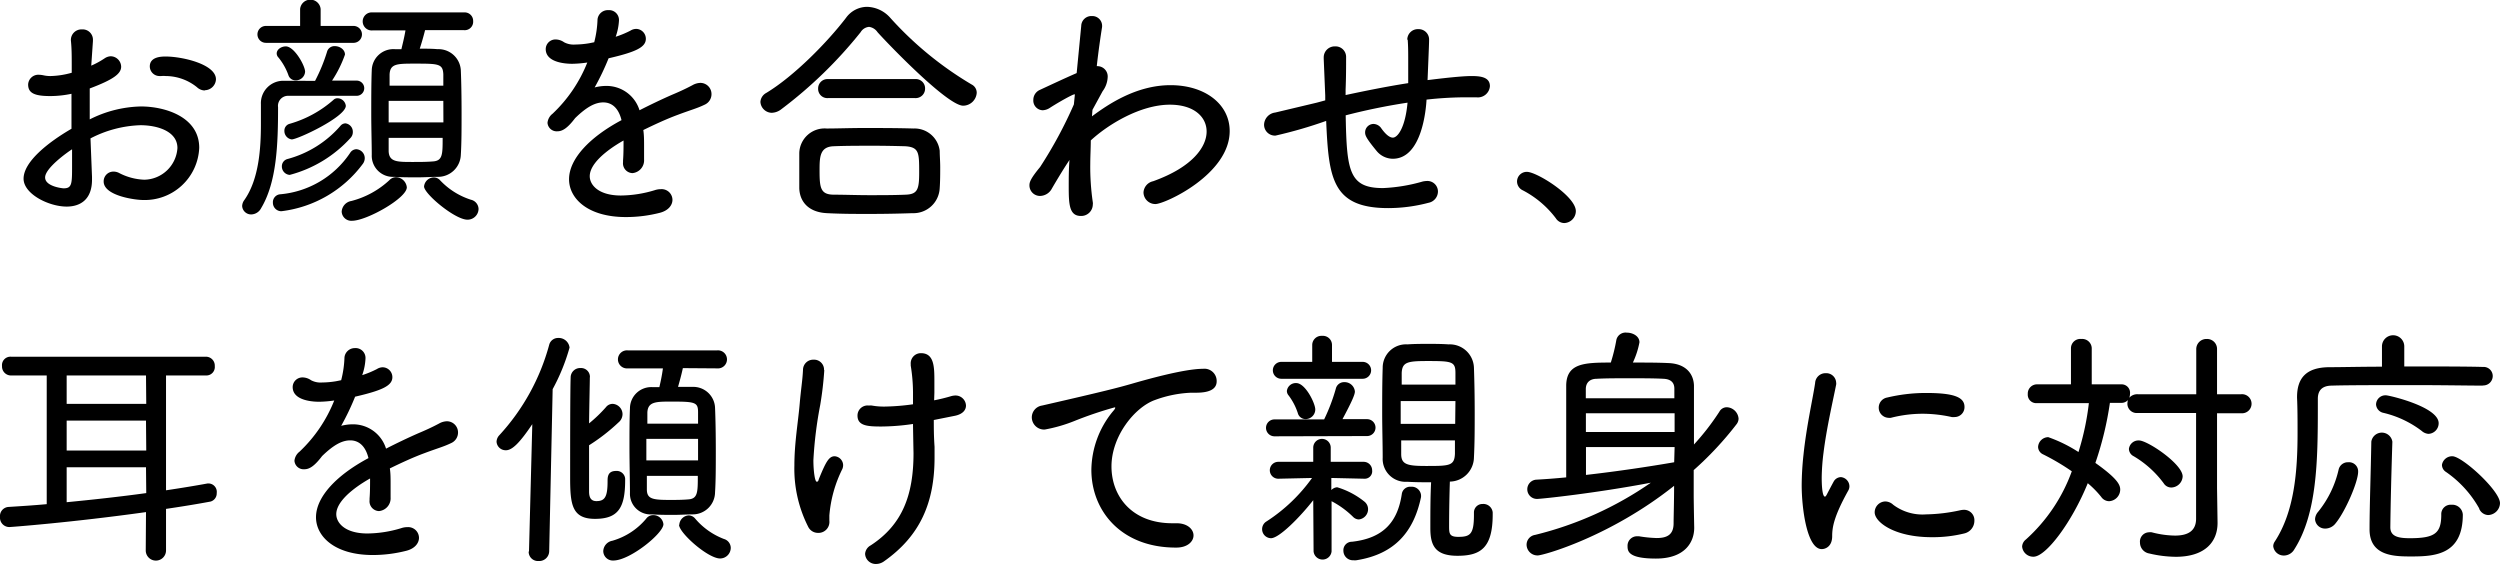
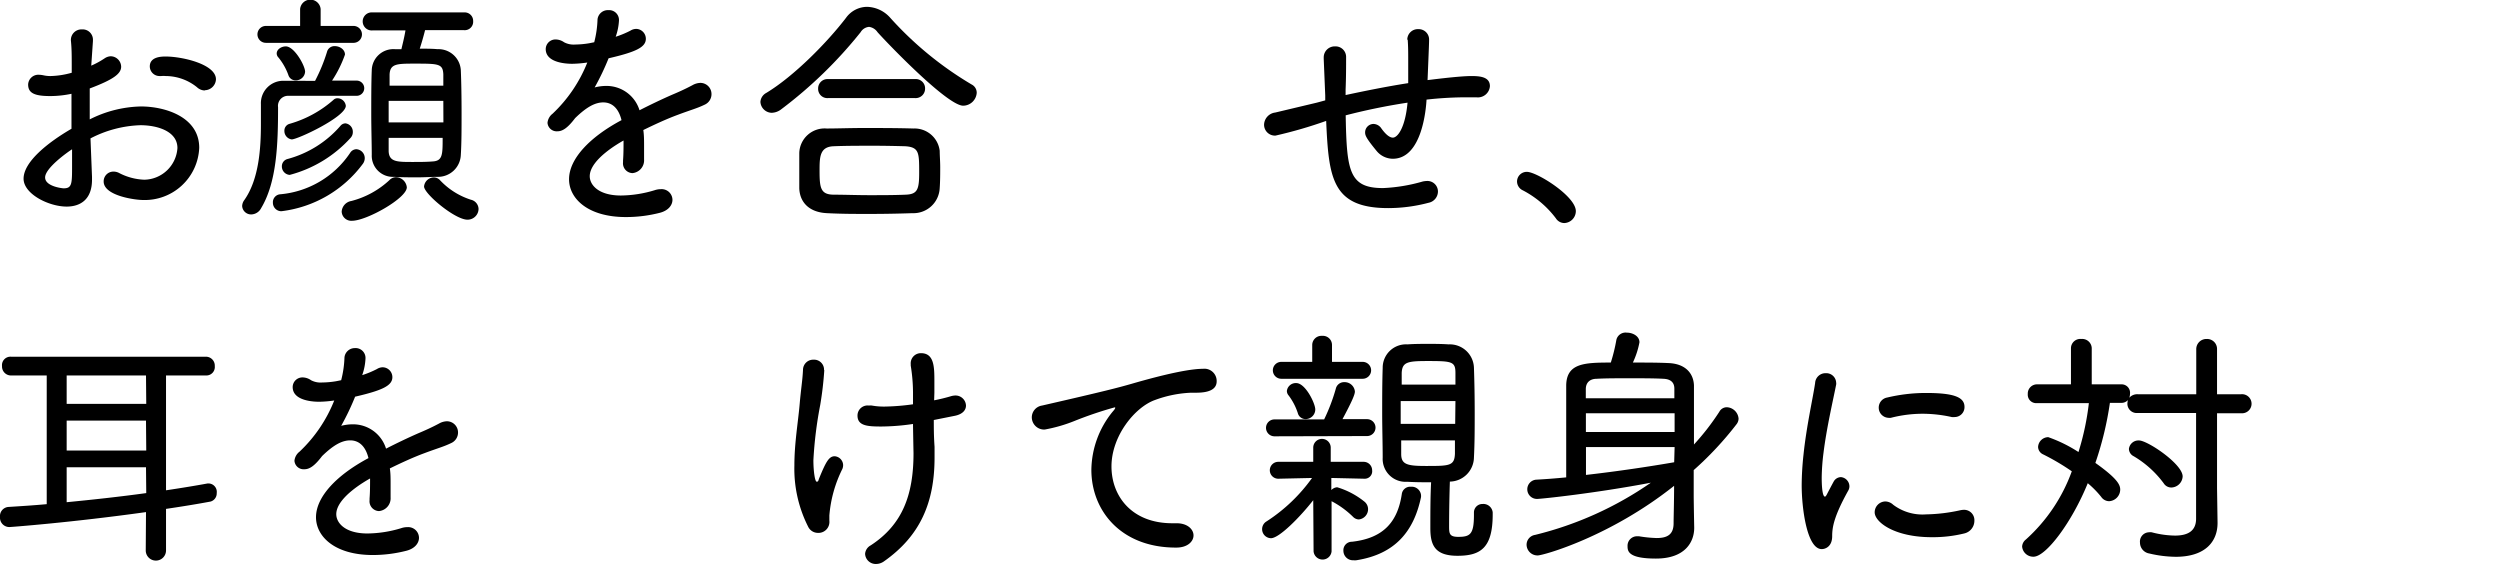
<svg xmlns="http://www.w3.org/2000/svg" viewBox="0 0 295.89 66.73">
  <g id="レイヤー_2" data-name="レイヤー 2">
    <g id="TOP">
      <path d="M10.89,20.94v.33c0,2.34-1.38,3.18-3,3.18-2.13,0-5.1-1.5-5.1-3.3,0-2,2.88-4.29,5.67-5.91,0-1.38,0-2.82,0-4.14a12.21,12.21,0,0,1-2.52.27C4.05,11.37,3.33,11,3.33,10A1.21,1.21,0,0,1,4.65,8.85a3,3,0,0,1,.48.06A3.61,3.61,0,0,0,6,9a9.91,9.91,0,0,0,2.49-.39V7.8c0-1.11,0-2-.09-2.91A1.25,1.25,0,0,1,9.69,3.48,1.22,1.22,0,0,1,11,4.74v.12L10.8,7.77a9.94,9.94,0,0,0,1.59-.87,1.37,1.37,0,0,1,.72-.24,1.26,1.26,0,0,1,1.23,1.23c0,.84-.93,1.53-3.72,2.58,0,.54,0,1.11,0,1.74s0,1.26,0,1.92a14,14,0,0,1,6.06-1.53c2.85,0,6.9,1.23,6.9,4.89a6.45,6.45,0,0,1-6.69,6.18c-.84,0-4.62-.48-4.62-2.19a1.15,1.15,0,0,1,1.14-1.17,1.4,1.4,0,0,1,.66.15,7,7,0,0,0,3,.81A4,4,0,0,0,21,17.52c0-2-2.4-2.7-4.38-2.7a13.69,13.69,0,0,0-5.91,1.56ZM5.34,21c0,1.08,2.07,1.29,2.19,1.29,1,0,1-.54,1-2.73,0-.6,0-1.23,0-1.89C8,18,5.34,19.89,5.34,21Zm18.9-10.29a1.4,1.4,0,0,1-.93-.39A5.93,5.93,0,0,0,19.62,9a3.26,3.26,0,0,0-.54,0H18.9a1.15,1.15,0,0,1-1.17-1.14c0-1.17,1.44-1.17,1.89-1.17,1.92,0,5.94.9,5.94,2.7A1.35,1.35,0,0,1,24.24,10.68Z" />
      <path d="M37.29,9.57A20,20,0,0,0,38.7,6.15a.91.91,0,0,1,.93-.69c.57,0,1.2.39,1.2,1A13.83,13.83,0,0,1,39.3,9.54c1,0,2,0,2.91,0a.9.9,0,0,1,0,1.8c-1.44,0-2.88,0-4.26,0s-2.67,0-3.81,0a1.19,1.19,0,0,0-1.23,1.35c0,4.38-.15,8.85-2,11.94a1.36,1.36,0,0,1-1.17.75,1.06,1.06,0,0,1-1.08-1,1.27,1.27,0,0,1,.27-.72c1.74-2.49,1.95-6.18,1.95-9,0-.9,0-1.68,0-2.34a2.65,2.65,0,0,1,2.67-2.76Zm-5.82-4.5a1,1,0,0,1-1-1,1,1,0,0,1,1-1h4.05l0-2a1.22,1.22,0,0,1,2.43,0l0,2h3.84a1,1,0,0,1,1.05,1,1,1,0,0,1-1.05,1ZM33.3,25a1,1,0,0,1-1-1,.94.94,0,0,1,.81-1,11.14,11.14,0,0,0,8.34-4.92.89.89,0,0,1,.72-.42,1.06,1.06,0,0,1,1,1.05,1.14,1.14,0,0,1-.21.66A14.1,14.1,0,0,1,33.3,25ZM35,9.51a.88.88,0,0,1-.87-.63,7.12,7.12,0,0,0-1.17-2.07.69.69,0,0,1-.21-.48c0-.48.54-.84,1.08-.84,1,0,2.28,2.28,2.28,3A1.09,1.09,0,0,1,35,9.51ZM34.29,20.7a1,1,0,0,1-.93-1,.89.89,0,0,1,.63-.87,12.59,12.59,0,0,0,6.3-3.93.78.78,0,0,1,.6-.3,1,1,0,0,1,.87,1,1,1,0,0,1-.27.72A14.77,14.77,0,0,1,34.29,20.7Zm.24-4.2a1,1,0,0,1-.87-1,.83.83,0,0,1,.6-.84,13.39,13.39,0,0,0,5.22-2.85.66.66,0,0,1,.45-.18,1,1,0,0,1,1,.9C40.89,13.86,35.22,16.5,34.53,16.5Zm7.14,9.63a1.14,1.14,0,0,1-1.23-1.08,1.36,1.36,0,0,1,1.14-1.26,10.44,10.44,0,0,0,4.5-2.46,1.11,1.11,0,0,1,.78-.36,1.33,1.33,0,0,1,1.29,1.2C48.15,23.46,43.38,26.13,41.67,26.13ZM50.31,3.57c-.18.72-.42,1.56-.63,2.19.75,0,1.47,0,2.1.06a2.65,2.65,0,0,1,2.76,2.46c.06,1.41.09,3.24.09,5.07s0,3.6-.09,5a2.7,2.7,0,0,1-2.76,2.58c-.72,0-1.53.06-2.34.06s-1.92,0-2.79-.06A2.5,2.5,0,0,1,44,18.33c0-1.32-.06-3.09-.06-4.89s0-3.66.06-5.13a2.56,2.56,0,0,1,2.73-2.49c.24,0,.51,0,.78,0,.15-.66.33-1.32.48-2.22H44.1a1.07,1.07,0,1,1,0-2.13H54.93A1,1,0,0,1,56,2.49a1,1,0,0,1-1.08,1.08Zm2.16,8.37H46v2.55h6.48Zm0-1.8c0-.48,0-.93,0-1.35-.06-1.23-.54-1.26-3.3-1.26-2.19,0-3,0-3.06,1.29,0,.39,0,.84,0,1.32ZM46,16.32c0,.6,0,1.11,0,1.59.06,1.26,1,1.26,2.85,1.26.78,0,1.59,0,2.34-.06,1.2-.06,1.2-.81,1.2-2.79ZM55.32,26c-1.47,0-5.13-3.06-5.13-3.93A1.18,1.18,0,0,1,51.33,21a1,1,0,0,1,.75.33,8.59,8.59,0,0,0,3.66,2.31,1.15,1.15,0,0,1,.9,1.11A1.3,1.3,0,0,1,55.32,26Z" />
      <path d="M76.23,17.28c0,.54,0,1.08,0,1.59a1.52,1.52,0,0,1-1.38,1.62,1.16,1.16,0,0,1-1.11-1.29V19c.06-.75.06-1.59.06-2.37-.42.24-4,2.22-4,4.23,0,1,1,2.28,3.69,2.28a14.11,14.11,0,0,0,4-.63,2.25,2.25,0,0,1,.72-.12,1.28,1.28,0,0,1,1.38,1.26c0,.6-.45,1.26-1.47,1.53a16.09,16.09,0,0,1-4.05.51c-4.53,0-6.72-2.22-6.72-4.47,0-2.43,2.46-5,6.21-7-.36-1.47-1.17-2.1-2.16-2.1s-2,.57-3.33,1.86c-.93,1.23-1.53,1.56-2.1,1.56a1.09,1.09,0,0,1-1.17-1,1.54,1.54,0,0,1,.6-1.08,16.87,16.87,0,0,0,4.11-6.06,13.61,13.61,0,0,1-1.77.15c-.36,0-3.15,0-3.15-1.74a1.15,1.15,0,0,1,1.17-1.14,1.76,1.76,0,0,1,1,.33,2.4,2.4,0,0,0,1.32.27,10.54,10.54,0,0,0,1.65-.15l.6-.12a12.18,12.18,0,0,0,.39-2.7A1.23,1.23,0,0,1,72,1.2a1.17,1.17,0,0,1,1.26,1.2,6.76,6.76,0,0,1-.39,1.95,11.36,11.36,0,0,0,1.74-.72,1.3,1.3,0,0,1,.69-.21,1.17,1.17,0,0,1,1.14,1.17c0,1-1.17,1.56-4.41,2.31a29.81,29.81,0,0,1-1.65,3.45,5.45,5.45,0,0,1,1.38-.18,4.08,4.08,0,0,1,3.93,2.88c1.29-.66,2.61-1.29,3.84-1.83.72-.3,1.59-.69,2.43-1.14a2,2,0,0,1,.93-.27,1.32,1.32,0,0,1,1.32,1.35,1.36,1.36,0,0,1-.81,1.23c-.93.45-1.59.6-3.18,1.2-1.38.51-2.79,1.17-4.08,1.8C76.23,16,76.23,16.62,76.23,17.28Z" />
      <path d="M114,12.51c-1.86,0-8.82-7.23-10.14-8.7a1.44,1.44,0,0,0-1-.63,1.29,1.29,0,0,0-1,.63,52,52,0,0,1-9.39,9.12,1.92,1.92,0,0,1-1.14.42A1.37,1.37,0,0,1,90,12.06,1.3,1.3,0,0,1,90.69,11C94,9,97.92,5,100.14,2.1A3.09,3.09,0,0,1,102.63.81a3.78,3.78,0,0,1,2.73,1.29A41,41,0,0,0,115,10a1.09,1.09,0,0,1,.6,1A1.63,1.63,0,0,1,114,12.51Zm-6,12.72c-1.77.06-3.45.09-5.1.09s-3.27,0-5-.09c-2.13-.09-3.24-1.29-3.3-2.94,0-.54,0-1.17,0-1.8,0-.84,0-1.71,0-2.4a3,3,0,0,1,3.24-2.88c1.26,0,2.76-.06,4.35-.06,1.92,0,4,0,5.91.06a3,3,0,0,1,3.12,2.64c0,.57.06,1.23.06,1.92s0,1.68-.06,2.49A3.11,3.11,0,0,1,108,25.23Zm-10-13.62a1.09,1.09,0,0,1-1.17-1.11,1.11,1.11,0,0,1,1.17-1.14h10.32a1.1,1.1,0,0,1,1.17,1.11,1.12,1.12,0,0,1-1.2,1.14Zm5.43,5.64c-1.65,0-3.33,0-4.77.06C97,17.37,97,18.63,97,20.22c0,2,.12,2.79,1.62,2.82,1.29,0,2.76.06,4.23.06s3,0,4.38-.06,1.56-.66,1.56-2.61c0-2.34,0-3-1.62-3.12C106.05,17.28,104.7,17.25,103.35,17.25Z" />
-       <path d="M129.24,13.77c1.86-1.38,5.22-3.69,9.3-3.69s7,2.25,7,5.43c0,5.13-7.68,8.64-8.79,8.64a1.4,1.4,0,0,1-1.41-1.38,1.44,1.44,0,0,1,1.14-1.32c4.77-1.71,6.33-4.14,6.33-5.88s-1.5-3.18-4.35-3.18c-3.48,0-7.32,2.34-9.36,4.23,0,.93-.06,1.86-.06,2.76a29,29,0,0,0,.3,4.56.83.83,0,0,1,0,.27,1.37,1.37,0,0,1-1.41,1.35c-1.38,0-1.44-1.38-1.44-3.51,0-.93,0-2,.09-3.12-.21.33-.81,1.2-2.07,3.36a1.62,1.62,0,0,1-1.38.9,1.25,1.25,0,0,1-1.29-1.26c0-.36.12-.78,1.26-2.16a51.15,51.15,0,0,0,4-7.41l.12-1.2a.93.93,0,0,0-.24.06c-.78.36-2,1.08-2.7,1.53a1.68,1.68,0,0,1-.87.3,1.15,1.15,0,0,1-1.11-1.23,1.29,1.29,0,0,1,.75-1.17c1.17-.54,2.82-1.32,4.38-2l.54-5.58a1.2,1.2,0,0,1,1.26-1.17A1.16,1.16,0,0,1,130.44,3v.18c-.18,1.14-.42,2.76-.63,4.65h.06a1.22,1.22,0,0,1,1.23,1.32,3,3,0,0,1-.6,1.65L129.3,13Z" />
      <path d="M166.56,4.68a1.25,1.25,0,0,1,1.32-1.23,1.23,1.23,0,0,1,1.26,1.32c0,.24,0,.39-.18,4.71.06,0,3.66-.48,5.19-.48,1.08,0,2.19.12,2.19,1.2a1.43,1.43,0,0,1-1.59,1.32h-.15c-.51,0-1,0-1.47,0a42.31,42.31,0,0,0-4.29.27c-.06,1.11-.54,7-4,7a2.51,2.51,0,0,1-1.89-.9c-1.26-1.53-1.38-1.86-1.38-2.22a1,1,0,0,1,1-1,1.15,1.15,0,0,1,.93.54c.54.75,1,1.08,1.35,1.08.57,0,1.47-1.17,1.74-4.14a72.75,72.75,0,0,0-7.32,1.5c.12,6.57.39,8.61,4.41,8.61a19.82,19.82,0,0,0,4.71-.78,3,3,0,0,1,.48-.06,1.25,1.25,0,0,1,1.32,1.26,1.37,1.37,0,0,1-1.11,1.32,18.78,18.78,0,0,1-4.77.63c-6.66,0-7.05-3.54-7.35-10.32a52.59,52.59,0,0,1-6,1.74,1.29,1.29,0,0,1-1.35-1.29,1.5,1.5,0,0,1,1.32-1.44l4.92-1.17,1-.27,0-.57-.18-4.35V6.78A1.3,1.3,0,0,1,158,5.49a1.25,1.25,0,0,1,1.32,1.29c0,1,0,2.4-.06,3.81,0,.21,0,.42,0,.66,2.1-.45,4.77-1,7.41-1.41,0-1,0-1.89,0-2.73s0-1.62-.06-2.4Z" />
      <path d="M184.14,25.83a11.62,11.62,0,0,0-3.9-3.3,1.17,1.17,0,0,1-.69-1.05,1.15,1.15,0,0,1,1.17-1.14c1.17,0,5.79,2.88,5.79,4.65a1.42,1.42,0,0,1-1.38,1.41A1.2,1.2,0,0,1,184.14,25.83Z" />
      <path d="M17.28,60.61c-8.79,1.23-16,1.77-16.17,1.77A1.11,1.11,0,0,1,0,61.18,1.08,1.08,0,0,1,1,60c1.41-.09,2.91-.18,4.53-.33V44.44H1.32A1.06,1.06,0,0,1,.24,43.33a1,1,0,0,1,1.08-1.11h23.1a1.05,1.05,0,0,1,1,1.11,1,1,0,0,1-1,1.11H19.65l0,13.59c1.8-.27,3.45-.54,4.92-.81h.15a1,1,0,0,1,.93,1.14,1,1,0,0,1-.72,1c-1.44.27-3.24.57-5.28.87v4.92a1.2,1.2,0,0,1-2.4,0Zm0-16.17H7.89V47.8h9.42Zm0,5.34H7.89v3.54h9.42Zm0,5.52H7.89v4.14c3.09-.3,6.39-.66,9.42-1.08Z" />
      <path d="M46.23,57.28c0,.54,0,1.08,0,1.59a1.52,1.52,0,0,1-1.38,1.62,1.16,1.16,0,0,1-1.11-1.29V59c.06-.75.06-1.59.06-2.37-.42.24-4,2.22-4,4.23,0,1,1,2.28,3.69,2.28a14.11,14.11,0,0,0,4-.63,2.25,2.25,0,0,1,.72-.12,1.28,1.28,0,0,1,1.38,1.26c0,.6-.45,1.26-1.47,1.53a16.09,16.09,0,0,1-4,.51c-4.53,0-6.72-2.22-6.72-4.47,0-2.43,2.46-5,6.21-7-.36-1.47-1.17-2.1-2.16-2.1s-2,.57-3.33,1.86c-.93,1.23-1.53,1.56-2.1,1.56a1.09,1.09,0,0,1-1.17-1,1.54,1.54,0,0,1,.6-1.08,16.87,16.87,0,0,0,4.11-6.06,13.61,13.61,0,0,1-1.77.15c-.36,0-3.15,0-3.15-1.74a1.15,1.15,0,0,1,1.17-1.14,1.76,1.76,0,0,1,1,.33,2.4,2.4,0,0,0,1.32.27,10.54,10.54,0,0,0,1.65-.15l.6-.12a12.18,12.18,0,0,0,.39-2.7A1.23,1.23,0,0,1,42,41.2a1.17,1.17,0,0,1,1.26,1.2,6.76,6.76,0,0,1-.39,2,11.36,11.36,0,0,0,1.74-.72,1.3,1.3,0,0,1,.69-.21,1.17,1.17,0,0,1,1.14,1.17c0,1-1.17,1.56-4.41,2.31a29.81,29.81,0,0,1-1.65,3.45,5.45,5.45,0,0,1,1.38-.18,4.08,4.08,0,0,1,3.93,2.88c1.29-.66,2.61-1.29,3.84-1.83.72-.3,1.59-.69,2.43-1.14a2,2,0,0,1,.93-.27,1.32,1.32,0,0,1,1.32,1.35,1.36,1.36,0,0,1-.81,1.23c-.93.45-1.59.6-3.18,1.2-1.38.51-2.79,1.17-4.08,1.8C46.23,56,46.23,56.62,46.23,57.28Z" />
-       <path d="M62.61,65.26,63,50.2c-1.47,2.19-2.37,3.09-3.12,3.09a1.08,1.08,0,0,1-1.11-1,1.17,1.17,0,0,1,.33-.78A25.67,25.67,0,0,0,65,40.81,1.08,1.08,0,0,1,66.06,40a1.29,1.29,0,0,1,1.35,1.14,23.45,23.45,0,0,1-2,4.92L65,65.26a1.18,1.18,0,0,1-1.26,1.14,1.1,1.1,0,0,1-1.17-1.11Zm7.2-20.61c0,.69-.06,3-.09,5.46a16.63,16.63,0,0,0,2-1.92,1,1,0,0,1,.81-.39A1.24,1.24,0,0,1,73.68,49a1.28,1.28,0,0,1-.48,1,22.59,22.59,0,0,1-3.48,2.7c0,1.74,0,3.36,0,4.47v1c0,.69.21,1.14.87,1.14,1,0,1.32-.51,1.32-2.34,0-.48,0-1.23,1-1.23a1,1,0,0,1,1.08.9v.21c0,3.27-.84,4.56-3.57,4.56s-2.94-1.71-2.94-4.89c0-3.51,0-10.38.06-11.82a1.12,1.12,0,0,1,1.17-1.14,1.05,1.05,0,0,1,1.11,1.11ZM72.6,66.34a1.13,1.13,0,0,1-1.2-1.11A1.3,1.3,0,0,1,72.48,64a8.17,8.17,0,0,0,4-2.61,1,1,0,0,1,.84-.42,1.19,1.19,0,0,1,1.2,1.08C78.51,63.13,74.55,66.34,72.6,66.34Zm8.22-22.77c-.15.72-.39,1.59-.57,2.22.6,0,1.17,0,1.71,0a2.58,2.58,0,0,1,2.67,2.46c.06,1.41.09,3.24.09,5.07s0,3.6-.09,4.95A2.64,2.64,0,0,1,82,60.88c-.72,0-1.47.06-2.22.06s-1.8,0-2.61-.06a2.44,2.44,0,0,1-2.61-2.55c0-1.44-.06-3.45-.06-5.43,0-1.62,0-3.27.06-4.59a2.52,2.52,0,0,1,2.67-2.49l.81,0c.15-.66.3-1.32.42-2.22H74.31a1.07,1.07,0,1,1,0-2.13H84.87a1.07,1.07,0,1,1,0,2.13Zm1.8,8.37H76.5v2.55h6.12Zm0-1.8c0-.48,0-.93,0-1.35,0-1.17-.33-1.26-3.09-1.26-1.89,0-2.85,0-2.91,1.29,0,.39,0,.84,0,1.32Zm-6.06,6.18c0,.6,0,1.11,0,1.59,0,1.14.66,1.26,2.7,1.26.72,0,1.44,0,2.16-.06,1.17-.06,1.17-.84,1.17-2.79Zm3.84,5.79A1.18,1.18,0,0,1,81.51,61a1,1,0,0,1,.75.36,8.38,8.38,0,0,0,3.42,2.43,1.11,1.11,0,0,1,.81,1.05,1.27,1.27,0,0,1-1.26,1.26C83.79,66.1,80.37,63.07,80.37,62.11Z" />
      <path d="M97.56,43.81a40.57,40.57,0,0,1-.48,4.11,47.5,47.5,0,0,0-.81,6.54c0,1.29.18,2.55.39,2.55s.18-.12.3-.42C97.74,54.7,98.1,54,98.79,54a1.08,1.08,0,0,1,1,1.05,1.2,1.2,0,0,1-.09.45A15.06,15.06,0,0,0,98.16,61c0,.15,0,.39,0,.63a1.3,1.3,0,0,1-1.38,1.44,1.29,1.29,0,0,1-1.14-.75,15.18,15.18,0,0,1-1.62-7.23c0-2.67.45-5.19.63-7.32.15-1.74.33-2.73.39-4a1.21,1.21,0,0,1,1.26-1.2,1.18,1.18,0,0,1,1.23,1.23Zm13,3.57a20.93,20.93,0,0,0,2.07-.51,2.35,2.35,0,0,1,.42-.06A1.24,1.24,0,0,1,114.33,48c0,.51-.36,1-1.26,1.2l-2.55.51c0,.93,0,1.86.09,3.18,0,.42,0,.84,0,1.26,0,5.31-1.68,9.27-6,12.3a1.63,1.63,0,0,1-.93.3,1.26,1.26,0,0,1-1.29-1.2,1.24,1.24,0,0,1,.66-1c3.78-2.46,5.07-6,5.07-10.92,0,0-.06-3.06-.06-3.45a26.62,26.62,0,0,1-3.72.3c-1.62,0-2.85-.06-2.85-1.29A1.19,1.19,0,0,1,102.84,48a1.46,1.46,0,0,1,.36,0,7.92,7.92,0,0,0,1.53.12,26.61,26.61,0,0,0,3.33-.27V46.45a20.26,20.26,0,0,0-.27-3.18v-.18A1.2,1.2,0,0,1,109,41.8c1.59,0,1.59,1.68,1.59,3.39,0,.39,0,.84,0,1.29Z" />
      <path d="M139.23,64.81h-.06c-6.51,0-10-4.38-10-9.21a11.09,11.09,0,0,1,2.49-6.84c.21-.24.33-.39.33-.48s0-.06-.09-.06a45.3,45.3,0,0,0-4.77,1.62,18,18,0,0,1-3.48,1,1.46,1.46,0,0,1-1.53-1.44A1.42,1.42,0,0,1,123.33,48c7.47-1.71,9.06-2.13,10.62-2.58s6.18-1.77,8.43-1.77A1.45,1.45,0,0,1,144,45.13c0,1.08-1.17,1.35-2.43,1.35h-.6a13.94,13.94,0,0,0-4.29.87c-2.34.84-5.13,4.23-5.13,7.86,0,3.48,2.37,6.72,7.2,6.72h.51c1.29,0,2,.72,2,1.44S140.55,64.81,139.23,64.81Z" />
      <path d="M155.43,59.2c-1.62,2.07-4.05,4.5-5,4.5a1.07,1.07,0,0,1-.51-2,19.83,19.83,0,0,0,5.37-5.13l-4,.09h0a1,1,0,0,1-1-1,1,1,0,0,1,1-1l4.14,0,0-1.68v0a1,1,0,0,1,2.07,0v0l0,1.68,3.9,0a1,1,0,0,1,1,1,.88.88,0,0,1-.9,1h0l-3.93-.09V58a1.07,1.07,0,0,1,.69-.33,9.46,9.46,0,0,1,3.24,1.71,1.15,1.15,0,0,1,.42.87,1.22,1.22,0,0,1-1.11,1.23,1,1,0,0,1-.66-.3,10.63,10.63,0,0,0-2.55-1.86l0,5.94a1.07,1.07,0,0,1-2.13,0Zm-4.59-7.56a1,1,0,0,1-1-1,1,1,0,0,1,1-1l4.26,0h1.62a22.06,22.06,0,0,0,1.38-3.63,1,1,0,0,1,1-.78,1.22,1.22,0,0,1,1.26,1.11c0,.36-.36,1.2-1.47,3.27h2.91a1,1,0,0,1,1,1,1,1,0,0,1-1,1Zm5.46-6.81-4.65,0a1,1,0,1,1,0-2l3.66,0,0-2a1.09,1.09,0,0,1,1.17-1.08,1.08,1.08,0,0,1,1.17,1.08l0,2,3.63,0a1,1,0,1,1,0,2Zm-2.7,4.05a7.15,7.15,0,0,0-1.08-2.07.82.82,0,0,1-.21-.54,1.06,1.06,0,0,1,1.11-.93c1.08,0,2.25,2.4,2.25,3.12a1.14,1.14,0,0,1-1.14,1.14A.94.94,0,0,1,153.6,48.88Zm6.93,17.43a1.35,1.35,0,0,1-.33,0A1.13,1.13,0,0,1,159,65.2a1,1,0,0,1,1-1.08c3.81-.42,5.43-2.43,5.91-5.64a1,1,0,0,1,1.08-.87,1.11,1.11,0,0,1,1.2,1c0,.06,0,.12,0,.21C167.34,62.89,165.12,65.59,160.53,66.31Zm14.94-6.66a1.11,1.11,0,0,1,1.2,1v.24c0,4-1.47,4.89-4.17,4.89s-3.21-1.29-3.21-3.27c0-1.74,0-3.72.09-5.43-.93,0-1.86,0-2.82-.06a2.71,2.71,0,0,1-2.91-2.85c0-1.68-.06-3.45-.06-5.25s0-3.63.06-5.37a2.76,2.76,0,0,1,2.94-2.79c.81-.06,1.62-.06,2.43-.06s1.62,0,2.43.06a2.86,2.86,0,0,1,3,2.76c.06,1.71.09,3.51.09,5.31s0,3.6-.09,5.31A2.9,2.9,0,0,1,171.6,57c-.06,1.89-.09,3.78-.09,5.22,0,.9,0,1.32,1.08,1.32,1.41,0,1.86-.3,1.86-2.58v-.33A1,1,0,0,1,175.47,59.65Zm-3.21-12.18h-6.48c0,.9,0,1.8,0,2.7h6.45Zm0-1.95c0-.48,0-.93,0-1.38,0-1.35-.42-1.41-3.3-1.41-2.37,0-3,.12-3.06,1.41,0,.45,0,.93,0,1.38Zm-6.42,6.6,0,1.62c0,1.23.72,1.41,2.91,1.41,2.79,0,3.39,0,3.45-1.44,0-.51,0-1.05,0-1.59Z" />
      <path d="M182,65.74a1.29,1.29,0,0,1-1.32-1.29,1.18,1.18,0,0,1,1-1.14,41.16,41.16,0,0,0,13.71-6.18c-6.63,1.26-13,1.92-13.44,1.92a1.14,1.14,0,0,1-.09-2.28q1.66-.09,3.51-.27c0-2,0-4.35,0-6.54,0-1.59,0-3.09,0-4.38.06-2.58,2.13-2.67,5.28-2.67a20.32,20.32,0,0,0,.66-2.7,1.12,1.12,0,0,1,1.23-.84c.72,0,1.5.42,1.5,1.14a9.8,9.8,0,0,1-.78,2.4c1.47,0,2.94,0,4.17.06,2,.06,3,1.17,3.06,2.64v7a29.19,29.19,0,0,0,3-3.87,1,1,0,0,1,.9-.54,1.46,1.46,0,0,1,1.38,1.35,1.11,1.11,0,0,1-.24.66,39.16,39.16,0,0,1-5.07,5.43c0,1.38,0,2.52,0,3,0,.81.06,3.78.06,3.78v.06c0,1.59-1,3.63-4.53,3.63-3.27,0-3.36-.87-3.36-1.47a1.12,1.12,0,0,1,1.14-1.17c.06,0,.12,0,.21,0a15,15,0,0,0,2.1.21c1.26,0,2-.42,2-1.74,0-.81.06-2.46.06-4.44C190.53,63.55,182.64,65.74,182,65.74Zm16.17-18.6c0-.45,0-.84,0-1.14,0-.75-.45-1.14-1.32-1.17-1.14-.06-2.55-.06-4-.06s-2.76,0-3.84.06c-.87,0-1.32.48-1.32,1.23v1.08Zm-10.47,1.77v2.22h10.5c0-.78,0-1.53,0-2.22Zm10.5,4H187.71c0,1.17,0,2.28,0,3.3,3.72-.42,7.56-1,10.44-1.5Z" />
      <path d="M213.24,57.43a35.09,35.09,0,0,1,.21-3.57c.36-3.45,1.11-6.69,1.38-8.52a1.23,1.23,0,0,1,1.26-1.17,1.17,1.17,0,0,1,1.23,1.11.75.75,0,0,1,0,.24c-.36,1.83-1.14,5.16-1.5,8.1a25.54,25.54,0,0,0-.21,2.91c0,.3,0,2.25.39,2.25.06,0,.15-.12.24-.3s.66-1.26.78-1.47a1,1,0,0,1,.87-.54,1.11,1.11,0,0,1,1,1.08,1,1,0,0,1-.12.48c-1.74,3.12-1.92,4.41-1.92,5.43,0,1.26-.84,1.53-1.23,1.53C213.84,65,213.24,60.07,213.24,57.43Zm15.39,6.15c-4.44,0-6.75-1.8-6.75-2.94a1.29,1.29,0,0,1,1.26-1.29,1.4,1.4,0,0,1,.93.39,5.76,5.76,0,0,0,3.9,1.14,20.19,20.19,0,0,0,4-.48,2.32,2.32,0,0,1,.45-.06,1.22,1.22,0,0,1,1.26,1.29,1.54,1.54,0,0,1-1.17,1.5A15.57,15.57,0,0,1,228.63,63.58ZM231,49.36a16,16,0,0,0-3.45-.39,15.13,15.13,0,0,0-3.75.48,1,1,0,0,1-.3,0,1.2,1.2,0,0,1-1.14-1.23,1.21,1.21,0,0,1,1-1.17,19.79,19.79,0,0,1,4.59-.54c3.27,0,4.56.48,4.56,1.65a1.17,1.17,0,0,1-1.2,1.2A1.46,1.46,0,0,1,231,49.36Z" />
      <path d="M259.92,48.88l-6.93,0a1.1,1.1,0,0,1-1.2-1.11,2.35,2.35,0,0,1,.06-.42,1,1,0,0,1-.78.33h-1.35A38.87,38.87,0,0,1,248,54.79c2.58,1.83,2.94,2.58,2.94,3.15a1.39,1.39,0,0,1-1.32,1.38,1.15,1.15,0,0,1-.93-.51,11.46,11.46,0,0,0-1.59-1.62c-1.89,4.65-4.95,8.7-6.42,8.7a1.32,1.32,0,0,1-1.35-1.2,1.13,1.13,0,0,1,.45-.84,20,20,0,0,0,5.43-8.07,27.48,27.48,0,0,0-3.39-2,1,1,0,0,1-.6-.87,1.22,1.22,0,0,1,1.2-1.17A16.81,16.81,0,0,1,246,53.5a31.19,31.19,0,0,0,1.23-5.79h-6.12A1,1,0,0,1,240,46.63a1.09,1.09,0,0,1,1.11-1.14h4V41.2a1.11,1.11,0,0,1,1.23-1.08,1.13,1.13,0,0,1,1.23,1.08v4.29h3.48a1,1,0,0,1,1.05,1.11,1.36,1.36,0,0,1-.09.48,1.26,1.26,0,0,1,1-.42h6.93V41.35a1.2,1.2,0,0,1,1.23-1.23,1.18,1.18,0,0,1,1.23,1.23v5.31h2.85a1.13,1.13,0,1,1,0,2.25l-2.85,0v8.88l.06,4.05v.06c0,2.19-1.44,4-4.95,4a14,14,0,0,1-3.12-.39,1.31,1.31,0,0,1-1.11-1.29A1.1,1.1,0,0,1,254.34,63a1.35,1.35,0,0,1,.33,0,11.25,11.25,0,0,0,2.76.39c1.59,0,2.49-.6,2.49-2Zm-3.84,8.31A12,12,0,0,0,252.54,54a1,1,0,0,1-.57-.87,1.14,1.14,0,0,1,1.2-1c1,0,5.16,2.79,5.16,4.26A1.38,1.38,0,0,1,257,57.7,1.06,1.06,0,0,1,256.08,57.19Z" />
-       <path d="M293.85,45.64c-1.65,0-4.77-.06-8-.06-3.93,0-8,0-9.84.06-1.29,0-1.68.69-1.68,1.56v1c0,6.36-.09,12.6-2.79,16.83a1.43,1.43,0,0,1-1.2.72,1.25,1.25,0,0,1-1.29-1.11,1,1,0,0,1,.18-.54c2.34-3.57,2.7-8.37,2.7-12.87,0-1.44,0-2.85-.06-4.17V47c0-2.28,1.11-3.51,3.78-3.54,1.56,0,3.84-.06,6.27-.06V41a1.32,1.32,0,0,1,2.64,0v2.37c3.72,0,7.38,0,9.3.06a1.08,1.08,0,0,1,1.17,1.08,1.12,1.12,0,0,1-1.17,1.11ZM275.19,62.56A1.18,1.18,0,0,1,274,61.45a1.43,1.43,0,0,1,.36-.87,12.21,12.21,0,0,0,2.43-5,1.12,1.12,0,0,1,1.14-.87,1.08,1.08,0,0,1,1.17,1.11c0,1.23-1.53,4.74-2.67,6.12A1.55,1.55,0,0,1,275.19,62.56Zm10.26,3.3c-2,0-5,0-5-3.21,0-2.7.15-6.69.21-10.38a1.26,1.26,0,0,1,2.49,0v.06c-.12,3.69-.21,7.38-.24,10.08,0,1.11,1,1.29,2.31,1.29,2.94,0,3.72-.57,3.72-2.79a1.11,1.11,0,0,1,1.2-1.17,1.25,1.25,0,0,1,1.35,1.17C291.48,65.59,288.3,65.86,285.45,65.86ZM286.62,51a12,12,0,0,0-4.5-2.13,1.09,1.09,0,0,1-.9-1,1.11,1.11,0,0,1,1.2-1.08c.33,0,6.21,1.35,6.21,3.3a1.26,1.26,0,0,1-1.2,1.26A1.34,1.34,0,0,1,286.62,51Zm6.81,9.18a12.91,12.91,0,0,0-3.93-4.32,1,1,0,0,1-.48-.84A1.22,1.22,0,0,1,290.25,54c1.17,0,5.64,4.08,5.64,5.55a1.45,1.45,0,0,1-1.41,1.41A1.21,1.21,0,0,1,293.43,60.22Z" />
    </g>
  </g>
</svg>